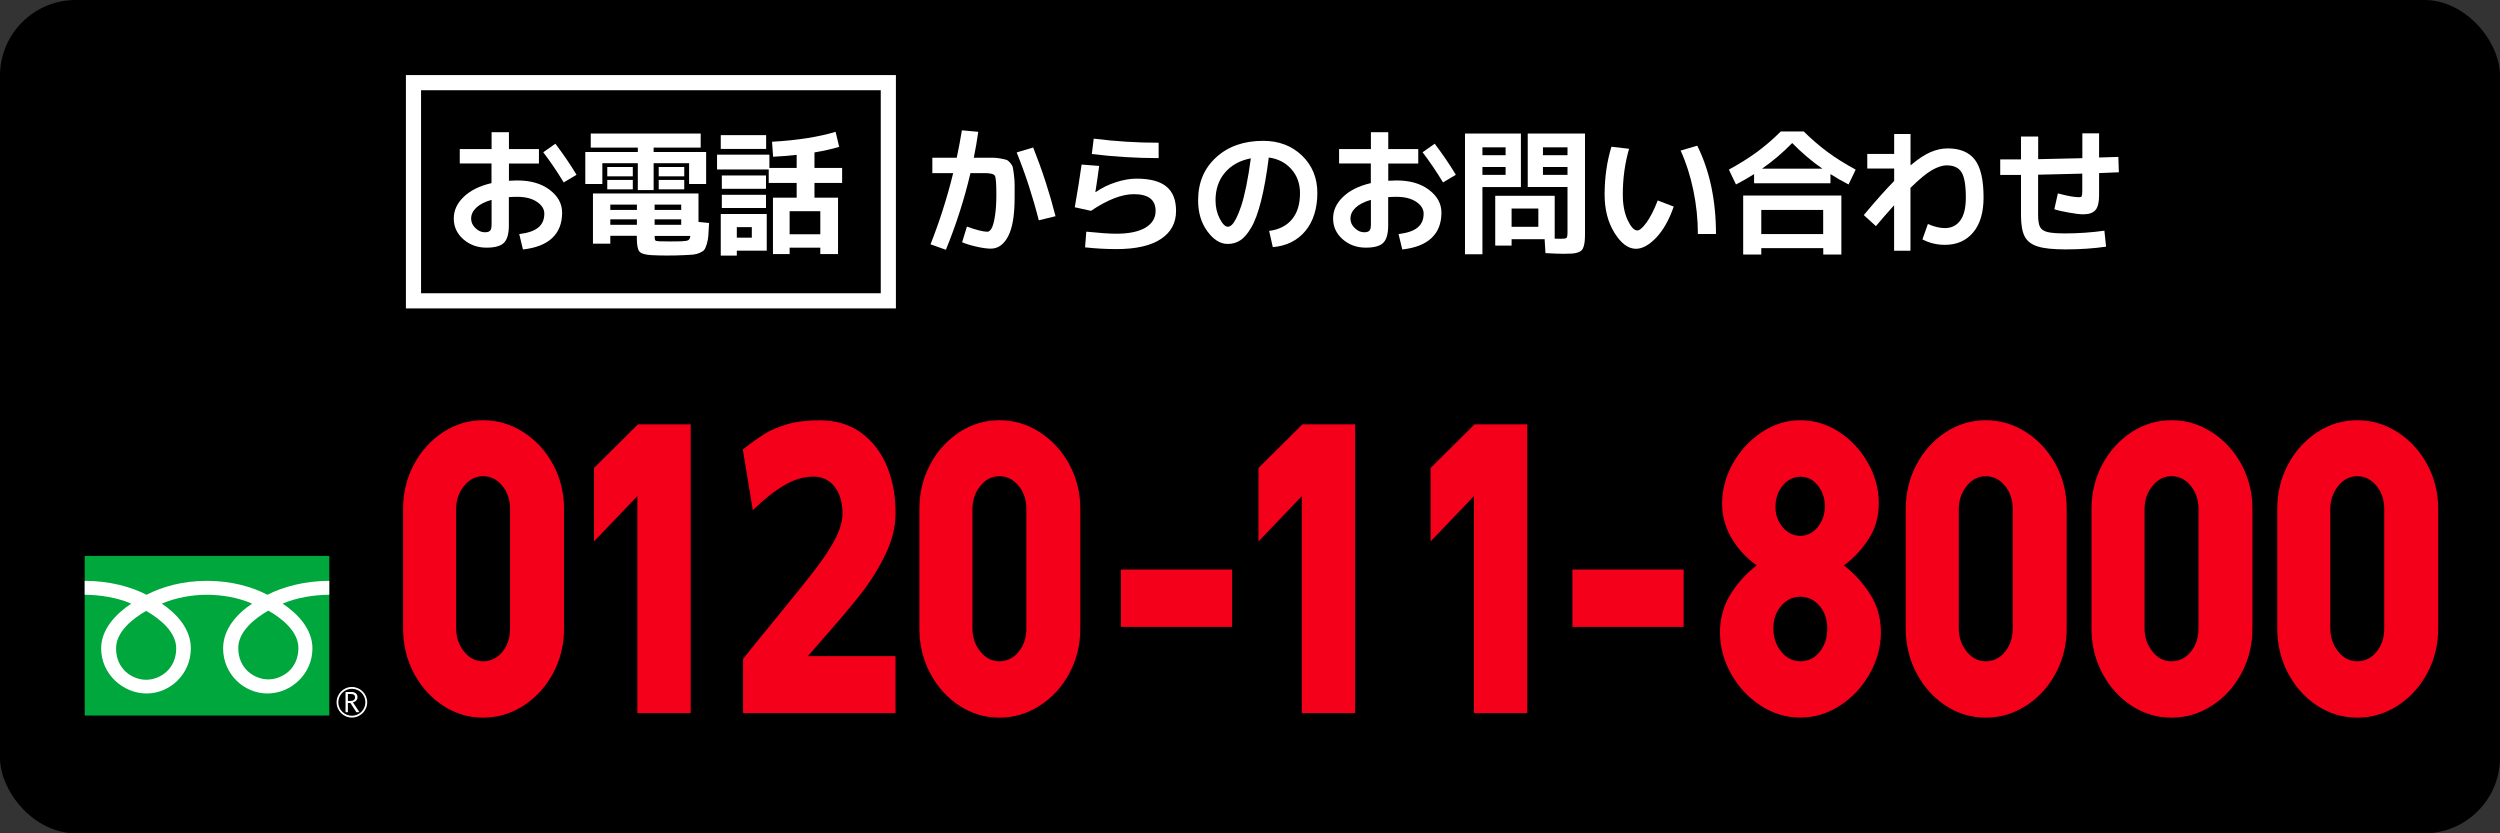
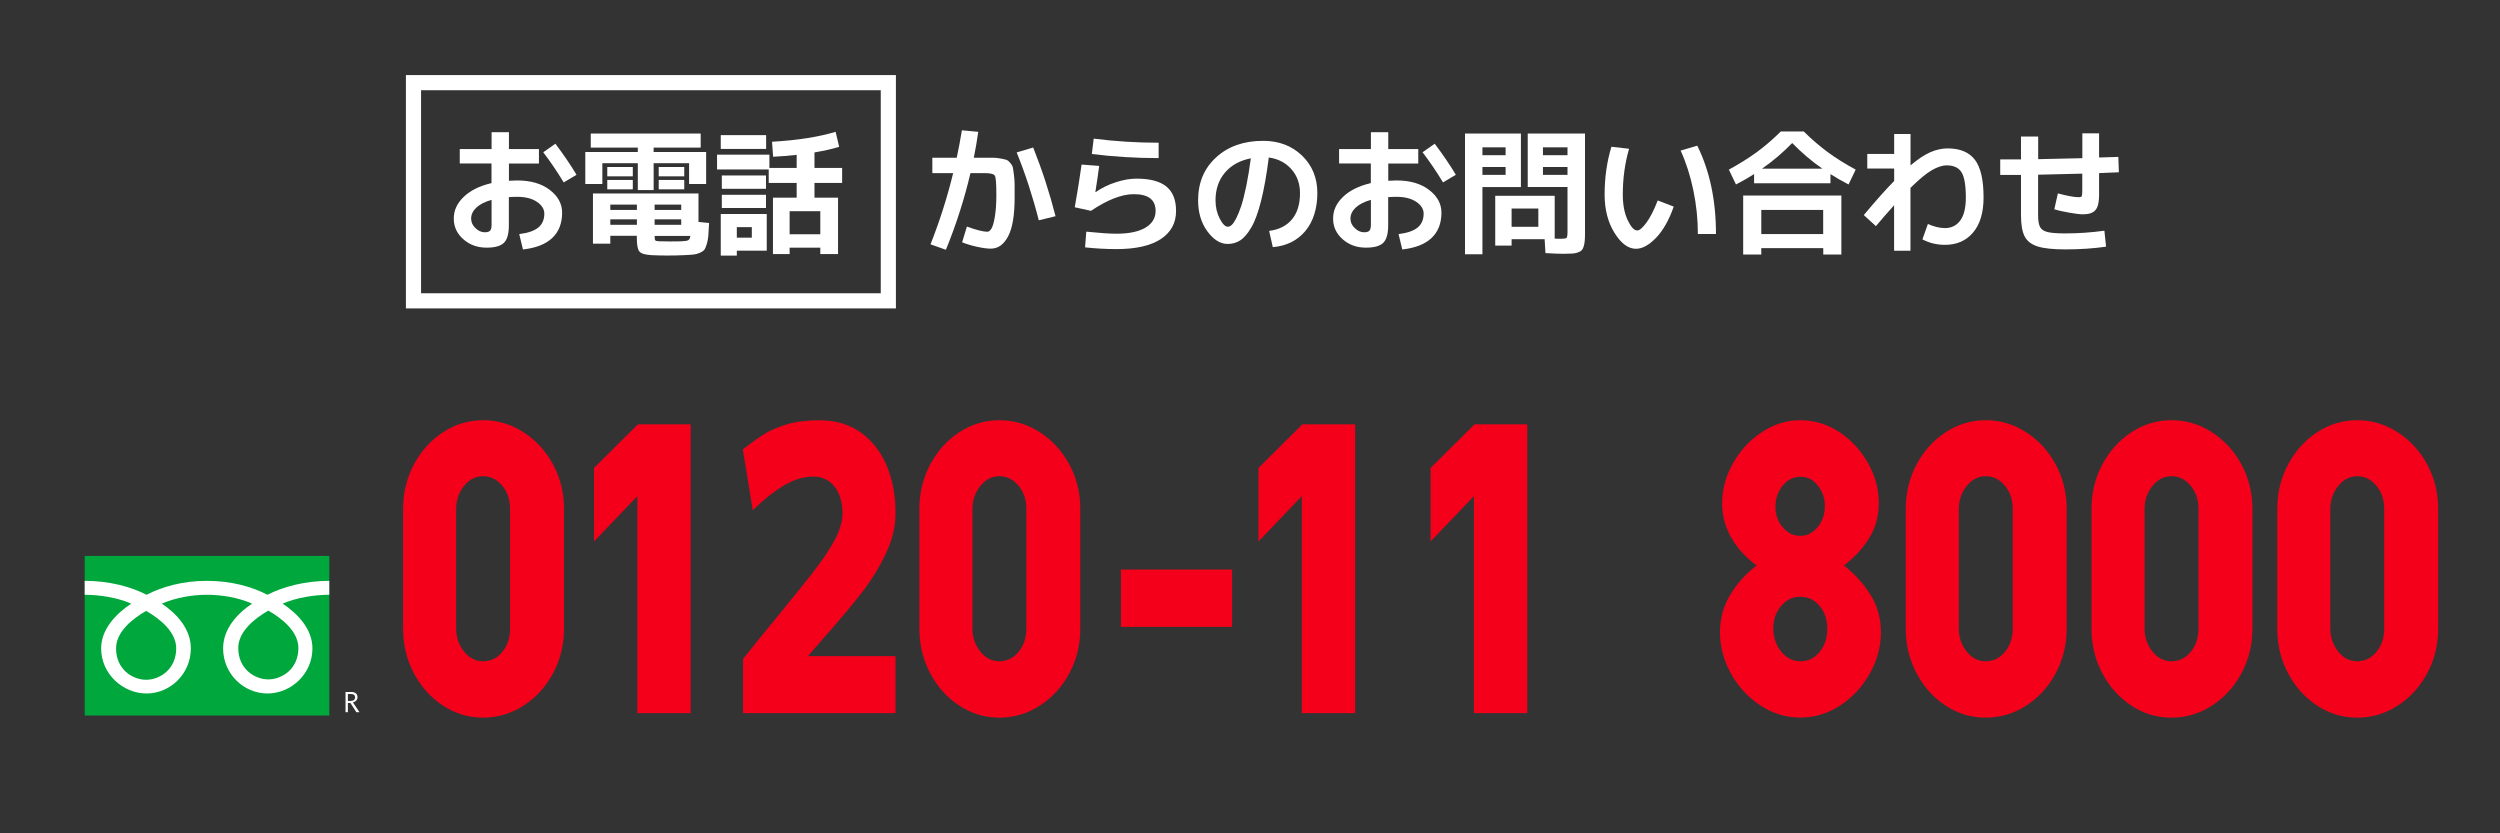
<svg xmlns="http://www.w3.org/2000/svg" viewBox="0 0 330 110">
  <rect x="0" y="0" width="330" height="110" fill="#333333" stroke="none" />
  <defs>
    <style>.cls-1{fill:#00a73c;}.cls-2{fill:#fff;}.cls-3{fill:#f5001a;}.cls-4{fill:none;stroke:#fff;stroke-miterlimit:10;stroke-width:2px;}</style>
  </defs>
  <g id="_レイヤー_2">
-     <rect width="330" height="110" rx="10" ry="10" />
-   </g>
+     </g>
  <g id="_レイヤー_3">
    <g>
      <g>
        <rect class="cls-1" x="11.18" y="73.38" width="32.29" height="21.07" />
        <g>
-           <path class="cls-2" d="M44.43,92.7c0,1.11,.9,2.02,2.02,2.02s2.02-.91,2.02-2.02-.91-2.02-2.02-2.02-2.02,.9-2.02,2.02m.23,0c0-.98,.8-1.78,1.79-1.78s1.78,.8,1.78,1.78-.8,1.78-1.78,1.78-1.79-.8-1.79-1.78Z" />
          <path class="cls-2" d="M47.43,94.01h-.39l-.78-1.21h-.34v1.21h-.31v-2.67h.76c.25,0,.45,.06,.6,.18,.15,.12,.22,.29,.22,.51,0,.16-.05,.31-.16,.43-.11,.13-.26,.21-.44,.26l.85,1.28m-1.51-1.48h.39c.16,0,.3-.04,.4-.13,.1-.09,.15-.2,.15-.33,0-.3-.18-.45-.55-.45h-.4v.91Z" />
        </g>
        <path class="cls-2" d="M19.29,89.73c-1.77,0-3.97-1.35-3.97-4.15,0-2.17,2.15-3.9,3.97-4.94,1.82,1.04,3.97,2.77,3.97,4.94,0,2.79-2.2,4.15-3.97,4.15m12.16-4.19c0-2.17,2.15-3.9,3.97-4.94,1.82,1.04,3.97,2.77,3.97,4.94,0,2.79-2.2,4.14-3.97,4.14s-3.97-1.35-3.97-4.14m12.01-8.87c-3.28,0-6.19,.82-8.16,1.84-1.97-1.03-4.7-1.84-7.98-1.84s-6.01,.82-7.98,1.84c-1.97-1.03-4.88-1.84-8.16-1.84v1.84c1.94,0,4.29,.36,6.14,1.17-1.99,1.33-3.97,3.35-3.97,5.91,0,3.37,2.87,5.95,5.99,5.95s5.85-2.58,5.85-5.95c0-2.55-1.83-4.57-3.83-5.91,1.85-.8,4.02-1.17,5.96-1.17s4.12,.36,5.96,1.17c-2,1.33-3.83,3.35-3.83,5.91,0,3.37,2.73,5.95,5.85,5.95s5.94-2.58,5.94-5.95c0-2.55-1.93-4.57-3.93-5.91,1.85-.8,4.21-1.17,6.15-1.17v-1.84Z" />
      </g>
      <g>
        <path class="cls-3" d="M69.11,57.06c1.64,1.06,2.94,2.48,3.9,4.26,.96,1.78,1.44,3.73,1.44,5.85v15.82c0,2.12-.48,4.07-1.44,5.87-.96,1.8-2.26,3.22-3.9,4.28-1.64,1.06-3.42,1.59-5.34,1.59s-3.69-.53-5.3-1.59c-1.61-1.06-2.89-2.48-3.84-4.28-.95-1.8-1.42-3.75-1.42-5.87v-15.82c0-2.11,.47-4.06,1.42-5.85,.95-1.78,2.23-3.2,3.84-4.26,1.61-1.06,3.38-1.59,5.3-1.59s3.7,.53,5.34,1.59Zm-1.78,10.11c0-1.21-.35-2.23-1.04-3.06-.69-.83-1.53-1.25-2.52-1.25s-1.83,.43-2.52,1.29c-.69,.86-1.04,1.88-1.04,3.06v15.73c0,1.18,.35,2.2,1.04,3.06,.69,.86,1.53,1.29,2.52,1.29s1.86-.41,2.54-1.25c.68-.83,1.02-1.85,1.02-3.06v-15.82Z" />
        <path class="cls-3" d="M78.41,61.77l5.8-5.76h6.96v38.12h-7.04v-28.64l-5.72,5.98v-9.7Z" />
        <path class="cls-3" d="M98.09,86.97c.91-1.15,2.55-3.17,4.92-6.07,2.16-2.63,3.77-4.64,4.82-6.03,1.05-1.39,1.88-2.67,2.48-3.85,.6-1.18,.9-2.27,.9-3.26,0-1.45-.35-2.62-1.04-3.51-.69-.89-1.63-1.34-2.8-1.34-1.28,0-2.58,.39-3.9,1.18-1.32,.79-2.69,1.87-4.1,3.26l-1.32-8.02c1.17-.91,2.13-1.59,2.88-2.06,.75-.47,1.72-.88,2.92-1.25,1.2-.36,2.64-.54,4.32-.54,2.21,0,4.08,.57,5.6,1.72,1.52,1.15,2.65,2.66,3.38,4.53,.73,1.87,1.09,3.91,1.06,6.12,0,1.72-.45,3.51-1.34,5.35-.89,1.84-1.96,3.56-3.2,5.14-1.24,1.59-2.82,3.47-4.74,5.64l-2.28,2.63h11.56v7.52h-20.12v-7.16Z" />
        <path class="cls-3" d="M137.26,57.06c1.64,1.06,2.94,2.48,3.9,4.26,.96,1.78,1.44,3.73,1.44,5.85v15.82c0,2.12-.48,4.07-1.44,5.87-.96,1.8-2.26,3.22-3.9,4.28-1.64,1.06-3.42,1.59-5.34,1.59s-3.69-.53-5.3-1.59c-1.61-1.06-2.89-2.48-3.84-4.28-.95-1.8-1.42-3.75-1.42-5.87v-15.82c0-2.11,.47-4.06,1.42-5.85,.95-1.78,2.23-3.2,3.84-4.26,1.61-1.06,3.38-1.59,5.3-1.59s3.7,.53,5.34,1.59Zm-1.78,10.11c0-1.21-.35-2.23-1.04-3.06-.69-.83-1.53-1.25-2.52-1.25s-1.83,.43-2.52,1.29c-.69,.86-1.04,1.88-1.04,3.06v15.73c0,1.18,.35,2.2,1.04,3.06,.69,.86,1.53,1.29,2.52,1.29s1.86-.41,2.54-1.25c.68-.83,1.02-1.85,1.02-3.06v-15.82Z" />
        <path class="cls-3" d="M147.96,82.75v-7.57h14.68v7.57h-14.68Z" />
        <path class="cls-3" d="M166.12,61.77l5.8-5.76h6.96v38.12h-7.04v-28.64l-5.72,5.98v-9.7Z" />
        <path class="cls-3" d="M188.84,61.77l5.8-5.76h6.96v38.12h-7.04v-28.64l-5.72,5.98v-9.7Z" />
-         <path class="cls-3" d="M207.56,82.75v-7.57h14.68v7.57h-14.68Z" />
        <path class="cls-3" d="M246.88,78.47c.93,1.47,1.4,3.14,1.4,5.01s-.49,3.68-1.46,5.42c-.97,1.74-2.27,3.14-3.9,4.21-1.63,1.07-3.39,1.61-5.28,1.61s-3.65-.54-5.28-1.61c-1.63-1.07-2.92-2.48-3.88-4.21-.96-1.74-1.44-3.54-1.44-5.42s.46-3.51,1.38-5.01c.92-1.5,2.07-2.77,3.46-3.83-1.41-1.03-2.53-2.24-3.34-3.65-.81-1.4-1.22-2.92-1.22-4.55,0-1.81,.47-3.56,1.42-5.26,.95-1.69,2.21-3.07,3.8-4.12,1.59-1.06,3.29-1.59,5.1-1.59s3.55,.52,5.14,1.56,2.85,2.41,3.8,4.1c.95,1.69,1.42,3.44,1.42,5.26s-.43,3.32-1.3,4.69c-.87,1.38-1.97,2.56-3.3,3.56,1.39,1.09,2.55,2.36,3.48,3.83Zm-6.68,7.57c.67-.83,1-1.85,1-3.06s-.34-2.21-1.02-3.01c-.68-.8-1.53-1.2-2.54-1.2s-1.83,.4-2.52,1.2-1.04,1.79-1.04,2.97,.35,2.24,1.04,3.08c.69,.85,1.55,1.27,2.56,1.27s1.85-.41,2.52-1.25Zm-4.88-21.94c-.64,.77-.96,1.72-.96,2.83,0,1.03,.32,1.92,.96,2.67,.64,.76,1.41,1.13,2.32,1.13s1.67-.39,2.3-1.16c.63-.77,.94-1.68,.94-2.74s-.31-1.97-.92-2.74c-.61-.77-1.37-1.16-2.28-1.16s-1.72,.39-2.36,1.16Z" />
        <path class="cls-3" d="M267.46,57.06c1.64,1.06,2.94,2.48,3.9,4.26,.96,1.78,1.44,3.73,1.44,5.85v15.82c0,2.12-.48,4.07-1.44,5.87-.96,1.8-2.26,3.22-3.9,4.28-1.64,1.06-3.42,1.59-5.34,1.59s-3.69-.53-5.3-1.59c-1.61-1.06-2.89-2.48-3.84-4.28-.95-1.8-1.42-3.75-1.42-5.87v-15.82c0-2.11,.47-4.06,1.42-5.85,.95-1.78,2.23-3.2,3.84-4.26,1.61-1.06,3.38-1.59,5.3-1.59s3.7,.53,5.34,1.59Zm-1.78,10.11c0-1.21-.35-2.23-1.04-3.06s-1.53-1.25-2.52-1.25-1.83,.43-2.52,1.29c-.69,.86-1.04,1.88-1.04,3.06v15.73c0,1.18,.35,2.2,1.04,3.06,.69,.86,1.53,1.29,2.52,1.29s1.86-.41,2.54-1.25c.68-.83,1.02-1.85,1.02-3.06v-15.82Z" />
        <path class="cls-3" d="M291.98,57.06c1.64,1.06,2.94,2.48,3.9,4.26,.96,1.78,1.44,3.73,1.44,5.85v15.82c0,2.12-.48,4.07-1.44,5.87-.96,1.8-2.26,3.22-3.9,4.28-1.64,1.06-3.42,1.59-5.34,1.59s-3.69-.53-5.3-1.59c-1.61-1.06-2.89-2.48-3.84-4.28-.95-1.8-1.42-3.75-1.42-5.87v-15.82c0-2.11,.47-4.06,1.42-5.85,.95-1.78,2.23-3.2,3.84-4.26,1.61-1.06,3.38-1.59,5.3-1.59s3.7,.53,5.34,1.59Zm-1.78,10.11c0-1.21-.35-2.23-1.04-3.06s-1.53-1.25-2.52-1.25-1.83,.43-2.52,1.29c-.69,.86-1.04,1.88-1.04,3.06v15.73c0,1.18,.35,2.2,1.04,3.06,.69,.86,1.53,1.29,2.52,1.29s1.86-.41,2.54-1.25c.68-.83,1.02-1.85,1.02-3.06v-15.82Z" />
        <path class="cls-3" d="M316.5,57.06c1.64,1.06,2.94,2.48,3.9,4.26,.96,1.78,1.44,3.73,1.44,5.85v15.82c0,2.12-.48,4.07-1.44,5.87-.96,1.8-2.26,3.22-3.9,4.28-1.64,1.06-3.42,1.59-5.34,1.59s-3.69-.53-5.3-1.59c-1.61-1.06-2.89-2.48-3.84-4.28-.95-1.8-1.42-3.75-1.42-5.87v-15.82c0-2.11,.47-4.06,1.42-5.85,.95-1.78,2.23-3.2,3.84-4.26,1.61-1.06,3.38-1.59,5.3-1.59s3.7,.53,5.34,1.59Zm-1.78,10.11c0-1.21-.35-2.23-1.04-3.06s-1.53-1.25-2.52-1.25-1.83,.43-2.52,1.29c-.69,.86-1.04,1.88-1.04,3.06v15.73c0,1.18,.35,2.2,1.04,3.06,.69,.86,1.53,1.29,2.52,1.29s1.86-.41,2.54-1.25c.68-.83,1.02-1.85,1.02-3.06v-15.82Z" />
      </g>
      <g>
        <path class="cls-2" d="M60.7,19.68h4.19v-2.23h2.29v2.23h3.96v1.91h-3.96v2.27c.46-.02,.82-.04,1.08-.04,1.78,0,3.21,.41,4.3,1.24s1.64,1.83,1.64,3.01c0,1.42-.44,2.53-1.31,3.35-.87,.82-2.16,1.32-3.86,1.51l-.49-2.03c1.15-.14,1.99-.43,2.52-.87,.53-.44,.79-1.05,.79-1.83,0-.6-.33-1.12-.98-1.56s-1.53-.66-2.62-.66c-.26,0-.62,.01-1.08,.04v3.74c0,1.1-.22,1.87-.65,2.29-.43,.43-1.2,.64-2.3,.64-1.2,0-2.22-.37-3.06-1.11-.84-.74-1.26-1.65-1.26-2.73s.43-2.01,1.3-2.85c.87-.85,2.1-1.46,3.68-1.83v-2.59h-4.19v-1.91Zm4.19,6.7c-.89,.25-1.56,.6-2.02,1.03-.46,.44-.68,.92-.68,1.45,0,.47,.19,.89,.57,1.25,.38,.37,.79,.55,1.23,.55,.35,0,.58-.07,.71-.22,.13-.14,.19-.41,.19-.81v-3.26Zm6.82-6.28l1.6-1.13c1.07,1.42,2,2.78,2.79,4.1l-1.69,1.01c-.84-1.39-1.74-2.72-2.7-3.98Z" />
        <path class="cls-2" d="M86.28,20.06h6.93v4.23h-2.25v-2.75h-4.68v3.55h-2.09v-3.55h-4.68v2.75h-2.25v-4.23h6.93v-.58h-6.21v-1.85h14.51v1.85h-6.21v.58Zm-2.21,11.07h-3.51v1.03h-2.29v-6.62h13.93v3.76l1.4,.14c-.04,.72-.07,1.28-.1,1.67-.03,.39-.1,.76-.21,1.12-.11,.36-.22,.61-.33,.75s-.31,.27-.58,.39-.56,.2-.85,.23c-.29,.03-.71,.06-1.26,.08-.73,.04-1.49,.05-2.29,.05-.66,0-1.32-.02-1.98-.05-.83-.05-1.36-.2-1.59-.47-.23-.26-.35-.86-.35-1.78v-.29Zm-3.91-7.85v-1.24h3.37v1.24h-3.37Zm0,1.71v-1.24h3.37v1.24h-3.37Zm3.91,2.72v-.7h-3.51v.7h3.51Zm0,1.24h-3.51v.72h3.51v-.72Zm2.34-1.24h3.51v-.7h-3.51v.7Zm0,1.24v.72h3.51v-.72h-3.51Zm0,2.18c0,.34,.03,.54,.09,.6,.06,.07,.24,.11,.54,.12,.34,.01,.77,.02,1.31,.02,.65,0,1.18,0,1.58-.02,.43-.01,.73-.06,.89-.13s.27-.27,.31-.58h-4.73Zm.54-7.85v-1.24h3.37v1.24h-3.37Zm0,1.71v-1.24h3.37v1.24h-3.37Z" />
        <path class="cls-2" d="M94.65,22.36v-1.94h6.91v1.75h3.6v-1.73c-1.07,.12-2.11,.2-3.11,.25l-.14-1.98c3.34-.19,6.13-.63,8.39-1.31l.47,1.98c-.89,.28-1.97,.52-3.26,.74v2.05h3.65v1.98h-3.65v1.94h3.11v7.45h-2.34v-.85h-4.05v.85h-2.2v-7.45h3.13v-1.94h-3.69v-1.78h-6.82Zm.49-2.7v-1.82h5.99v1.82h-5.99Zm2.12,13.43v.65h-2.12v-5.49h6.07v4.84h-3.94Zm-1.98-8.17v-1.76h5.83v1.76h-5.83Zm0,2.54v-1.75h5.83v1.75h-5.83Zm1.98,3.91h1.98v-1.39h-1.98v1.39Zm11.02-.45v-3.04h-4.05v3.04h4.05Z" />
        <path class="cls-2" d="M127,31.98l.63-2.07c1.27,.46,2.17,.68,2.7,.68,.2,0,.39-.15,.56-.45s.32-.83,.44-1.59,.19-1.7,.19-2.82c0-1.44-.06-2.28-.19-2.52s-.58-.36-1.36-.36h-1.87c-.79,3.38-1.87,6.76-3.24,10.12l-2.03-.72c1.2-3.04,2.2-6.17,2.99-9.4h-2.75v-2.03h3.22c.28-1.31,.5-2.51,.68-3.62l2.16,.2c-.16,1.13-.35,2.27-.59,3.42h2.56c.31,0,.65,.04,1.02,.11,.37,.07,.63,.13,.76,.18s.3,.19,.49,.41c.19,.23,.3,.43,.33,.61,.04,.18,.08,.5,.14,.96,.06,.46,.09,.88,.09,1.27v1.73c0,2.3-.28,4-.85,5.09s-1.33,1.64-2.29,1.64c-.47,0-1.07-.08-1.8-.24-.73-.16-1.4-.36-2-.6Zm7.2-11.86l2.18-.65c1.2,3.01,2.18,6.04,2.95,9.07l-2.21,.54c-.79-3.11-1.76-6.1-2.92-8.96Z" />
        <path class="cls-2" d="M142.75,21.72l2.34,.18c-.11,.9-.28,2.05-.5,3.44l.04,.02c.79-.55,1.67-.99,2.65-1.3,.97-.32,1.88-.48,2.74-.48,1.79,0,3.1,.35,3.95,1.05,.85,.7,1.27,1.77,1.27,3.21,0,1.6-.67,2.83-2.02,3.72-1.34,.88-3.29,1.32-5.85,1.32-1.4,0-2.78-.08-4.14-.23l.16-2.07c1.75,.18,3.08,.27,3.98,.27,1.66,0,2.93-.27,3.83-.8,.89-.53,1.34-1.27,1.34-2.21,0-1.48-.96-2.21-2.88-2.21-1.58,0-3.47,.73-5.65,2.2l-2.14-.47c.36-2.04,.66-3.92,.9-5.63Zm1.62-3.42c2.83,.36,5.69,.54,8.57,.54v2.03c-2.96,0-5.9-.18-8.82-.54l.25-2.03Z" />
        <path class="cls-2" d="M167.52,30.48c1.31-.17,2.32-.68,3.02-1.53,.71-.85,1.06-2,1.06-3.46,0-1.25-.38-2.3-1.14-3.16-.76-.86-1.75-1.37-2.98-1.54-.29,2.28-.63,4.19-1.02,5.73-.39,1.54-.82,2.72-1.3,3.52-.47,.8-.95,1.37-1.44,1.68-.49,.32-1.04,.48-1.67,.48-.97,0-1.87-.56-2.68-1.67-.82-1.12-1.22-2.48-1.22-4.09,0-2.33,.79-4.22,2.38-5.67,1.58-1.45,3.65-2.18,6.21-2.18,2.06,0,3.77,.65,5.12,1.94,1.35,1.3,2.03,2.95,2.03,4.95s-.53,3.76-1.59,5.02c-1.06,1.26-2.49,1.97-4.29,2.12l-.49-2.16Zm-2.41-9.58c-1.45,.28-2.59,.91-3.42,1.89-.83,.98-1.24,2.2-1.24,3.65,0,.91,.19,1.72,.56,2.43s.73,1.06,1.06,1.06c.17,0,.34-.08,.52-.24,.18-.16,.38-.46,.6-.89,.22-.43,.44-.98,.66-1.64s.43-1.53,.66-2.61c.22-1.08,.42-2.3,.6-3.65Z" />
        <path class="cls-2" d="M176.77,19.68h4.19v-2.23h2.29v2.23h3.96v1.91h-3.96v2.27c.46-.02,.82-.04,1.08-.04,1.78,0,3.21,.41,4.3,1.24s1.64,1.83,1.64,3.01c0,1.42-.44,2.53-1.31,3.35-.87,.82-2.16,1.32-3.86,1.51l-.49-2.03c1.15-.14,1.99-.43,2.52-.87,.53-.44,.79-1.05,.79-1.83,0-.6-.33-1.12-.98-1.56-.65-.44-1.53-.66-2.62-.66-.26,0-.62,.01-1.08,.04v3.74c0,1.1-.22,1.87-.65,2.29-.43,.43-1.2,.64-2.3,.64-1.2,0-2.22-.37-3.06-1.11-.84-.74-1.26-1.65-1.26-2.73s.43-2.01,1.3-2.85c.87-.85,2.1-1.46,3.68-1.83v-2.59h-4.19v-1.91Zm4.19,6.7c-.89,.25-1.56,.6-2.02,1.03-.46,.44-.68,.92-.68,1.45,0,.47,.19,.89,.57,1.25,.38,.37,.79,.55,1.23,.55,.35,0,.58-.07,.71-.22,.13-.14,.19-.41,.19-.81v-3.26Zm6.82-6.28l1.6-1.13c1.07,1.42,2,2.78,2.79,4.1l-1.69,1.01c-.84-1.39-1.74-2.72-2.7-3.98Z" />
        <path class="cls-2" d="M195.68,33.56h-2.3v-15.93h7.38v7.06h-5.08v8.87Zm0-13.07h3.06v-1.04h-3.06v1.04Zm0,1.55v1.04h3.06v-1.04h-3.06Zm5.98,2.65v-7.06h7.56v12.94c0,.49,0,.88-.03,1.16-.02,.28-.07,.55-.14,.79s-.17,.42-.28,.53c-.11,.11-.28,.2-.51,.28-.23,.08-.49,.13-.76,.14-.27,.02-.64,.03-1.11,.03-.56,0-1.36-.03-2.39-.09l-.11-1.84h-4.36v.85h-2.16v-6.57h7.85v5.65c.24,.01,.5,.02,.79,.02,.43,0,.69-.04,.77-.12,.08-.08,.13-.32,.13-.73v-5.99h-5.26Zm1.4,2.84h-3.53v2.41h3.53v-2.41Zm3.85-7.04v-1.04h-3.24v1.04h3.24Zm0,1.55h-3.24v1.04h3.24v-1.04Z" />
        <path class="cls-2" d="M215.04,19.63c-.55,1.9-.83,3.91-.83,6.05,0,1.33,.21,2.45,.64,3.37,.43,.91,.85,1.37,1.27,1.37,.3,0,.7-.34,1.21-1.03,.5-.68,1-1.66,1.49-2.93l2.11,.81c-.6,1.74-1.37,3.1-2.3,4.09-.94,.98-1.83,1.48-2.68,1.48-1.02,0-1.96-.7-2.83-2.09-.87-1.39-1.31-3.08-1.31-5.06,0-2.26,.3-4.36,.9-6.32l2.34,.27Zm6.79,.25l2.21-.65c1.64,3.31,2.47,7.2,2.47,11.66h-2.39c0-1.93-.2-3.86-.6-5.78-.4-1.92-.96-3.67-1.68-5.24Z" />
        <path class="cls-2" d="M241.62,22.98v1.21h-10.08v-1.21c-.73,.47-1.53,.92-2.39,1.37l-.94-1.96c1.39-.76,2.62-1.53,3.69-2.31,1.07-.79,2.12-1.69,3.17-2.73h3.02c1.04,1.03,2.1,1.94,3.17,2.73,1.07,.79,2.3,1.56,3.69,2.31l-.94,1.96c-.86-.44-1.66-.9-2.39-1.37Zm-9.13,9.77v.85h-2.39v-7.79h12.96v7.79h-2.39v-.85h-8.17Zm8.17-1.85v-3.19h-8.17v3.19h8.17Zm-.11-8.64c-1.42-.98-2.74-2.11-3.98-3.38-1.24,1.27-2.56,2.4-3.98,3.38h7.96Z" />
        <path class="cls-2" d="M250.03,27.08c-.95,1.06-1.75,1.98-2.41,2.77l-1.6-1.46c1.55-1.86,2.89-3.36,4.01-4.5v-1.64h-3.55v-1.93h3.55v-2.63h2.16v4.14c.98-.83,1.86-1.41,2.62-1.74s1.53-.5,2.29-.5c1.64,0,2.84,.51,3.6,1.52,.76,1.01,1.13,2.67,1.13,4.96,0,1.99-.46,3.53-1.38,4.62s-2.16,1.63-3.72,1.63c-1.07,0-2.06-.24-2.97-.72l.72-2.03c.83,.36,1.58,.54,2.25,.54,.86,0,1.54-.34,2.03-1.01,.49-.67,.73-1.68,.73-3.02,0-1.62-.19-2.73-.57-3.34-.38-.61-1.03-.91-1.95-.91-.59,0-1.25,.22-1.99,.65-.74,.43-1.67,1.21-2.8,2.32v8.3h-2.16v-6.03Z" />
        <path class="cls-2" d="M264.03,23.07v-2.03c.3,0,.75,0,1.36,0,.61,0,1.06,0,1.38,0v-3.02h2.27v2.99c2.64-.05,4.58-.09,5.83-.13v-3.28h2.21v3.19c.29-.01,.71-.03,1.28-.04,.56-.02,.98-.03,1.26-.04l.07,2.03c-1.15,.05-2.02,.08-2.61,.11v2.92c0,.94-.16,1.59-.48,1.96-.32,.37-.86,.56-1.63,.56-.41,0-1.02-.07-1.84-.22-.82-.14-1.47-.29-1.96-.45l.47-2.09c1.27,.34,2.18,.5,2.74,.5,.23,0,.37-.04,.41-.13s.07-.34,.07-.77v-2.21c-2.57,.07-4.51,.12-5.83,.14v5.35c0,.72,.09,1.24,.26,1.56,.17,.32,.5,.54,.98,.66,.48,.12,1.27,.18,2.36,.18,1.73,0,3.44-.12,5.15-.36l.22,2.11c-1.66,.24-3.44,.36-5.36,.36-1.63,0-2.86-.13-3.67-.39-.82-.26-1.39-.7-1.71-1.31-.32-.62-.49-1.55-.49-2.8v-5.33c-.31,0-.77,0-1.38,0-.61,0-1.06,0-1.36,0Z" />
      </g>
      <rect class="cls-4" x="54.58" y="10.91" width="62.68" height="28.8" />
    </g>
  </g>
</svg>